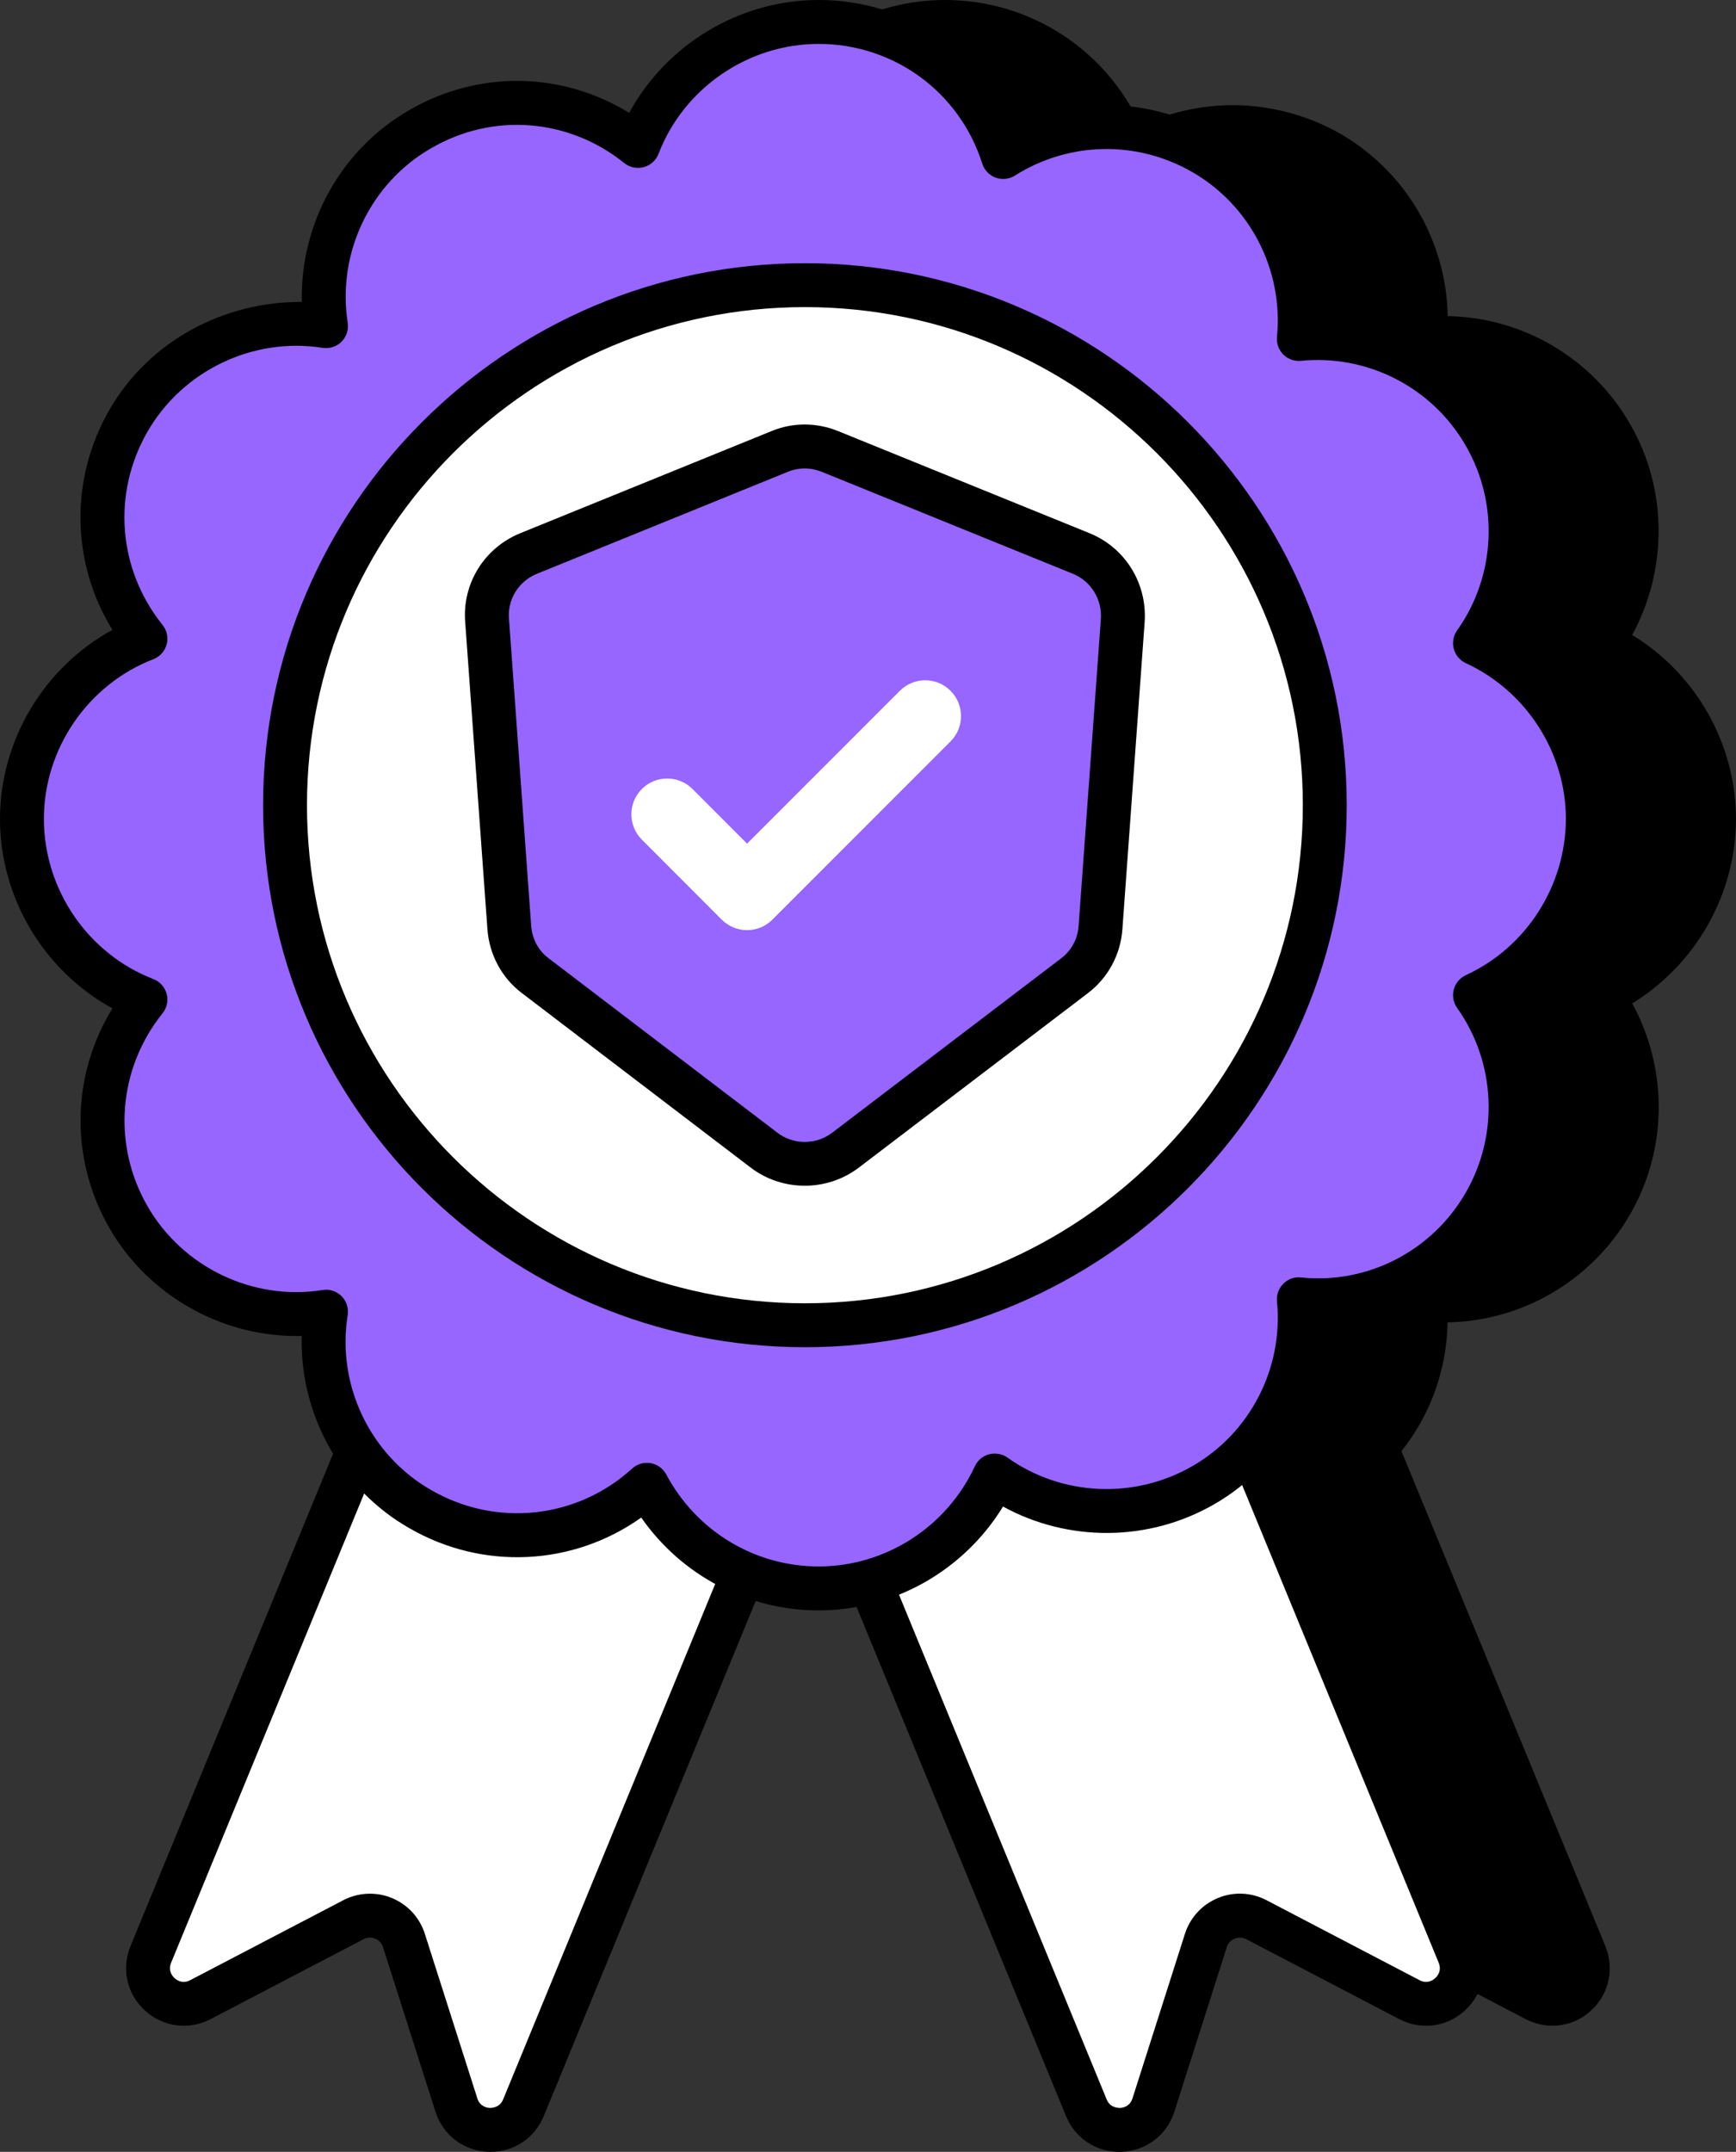
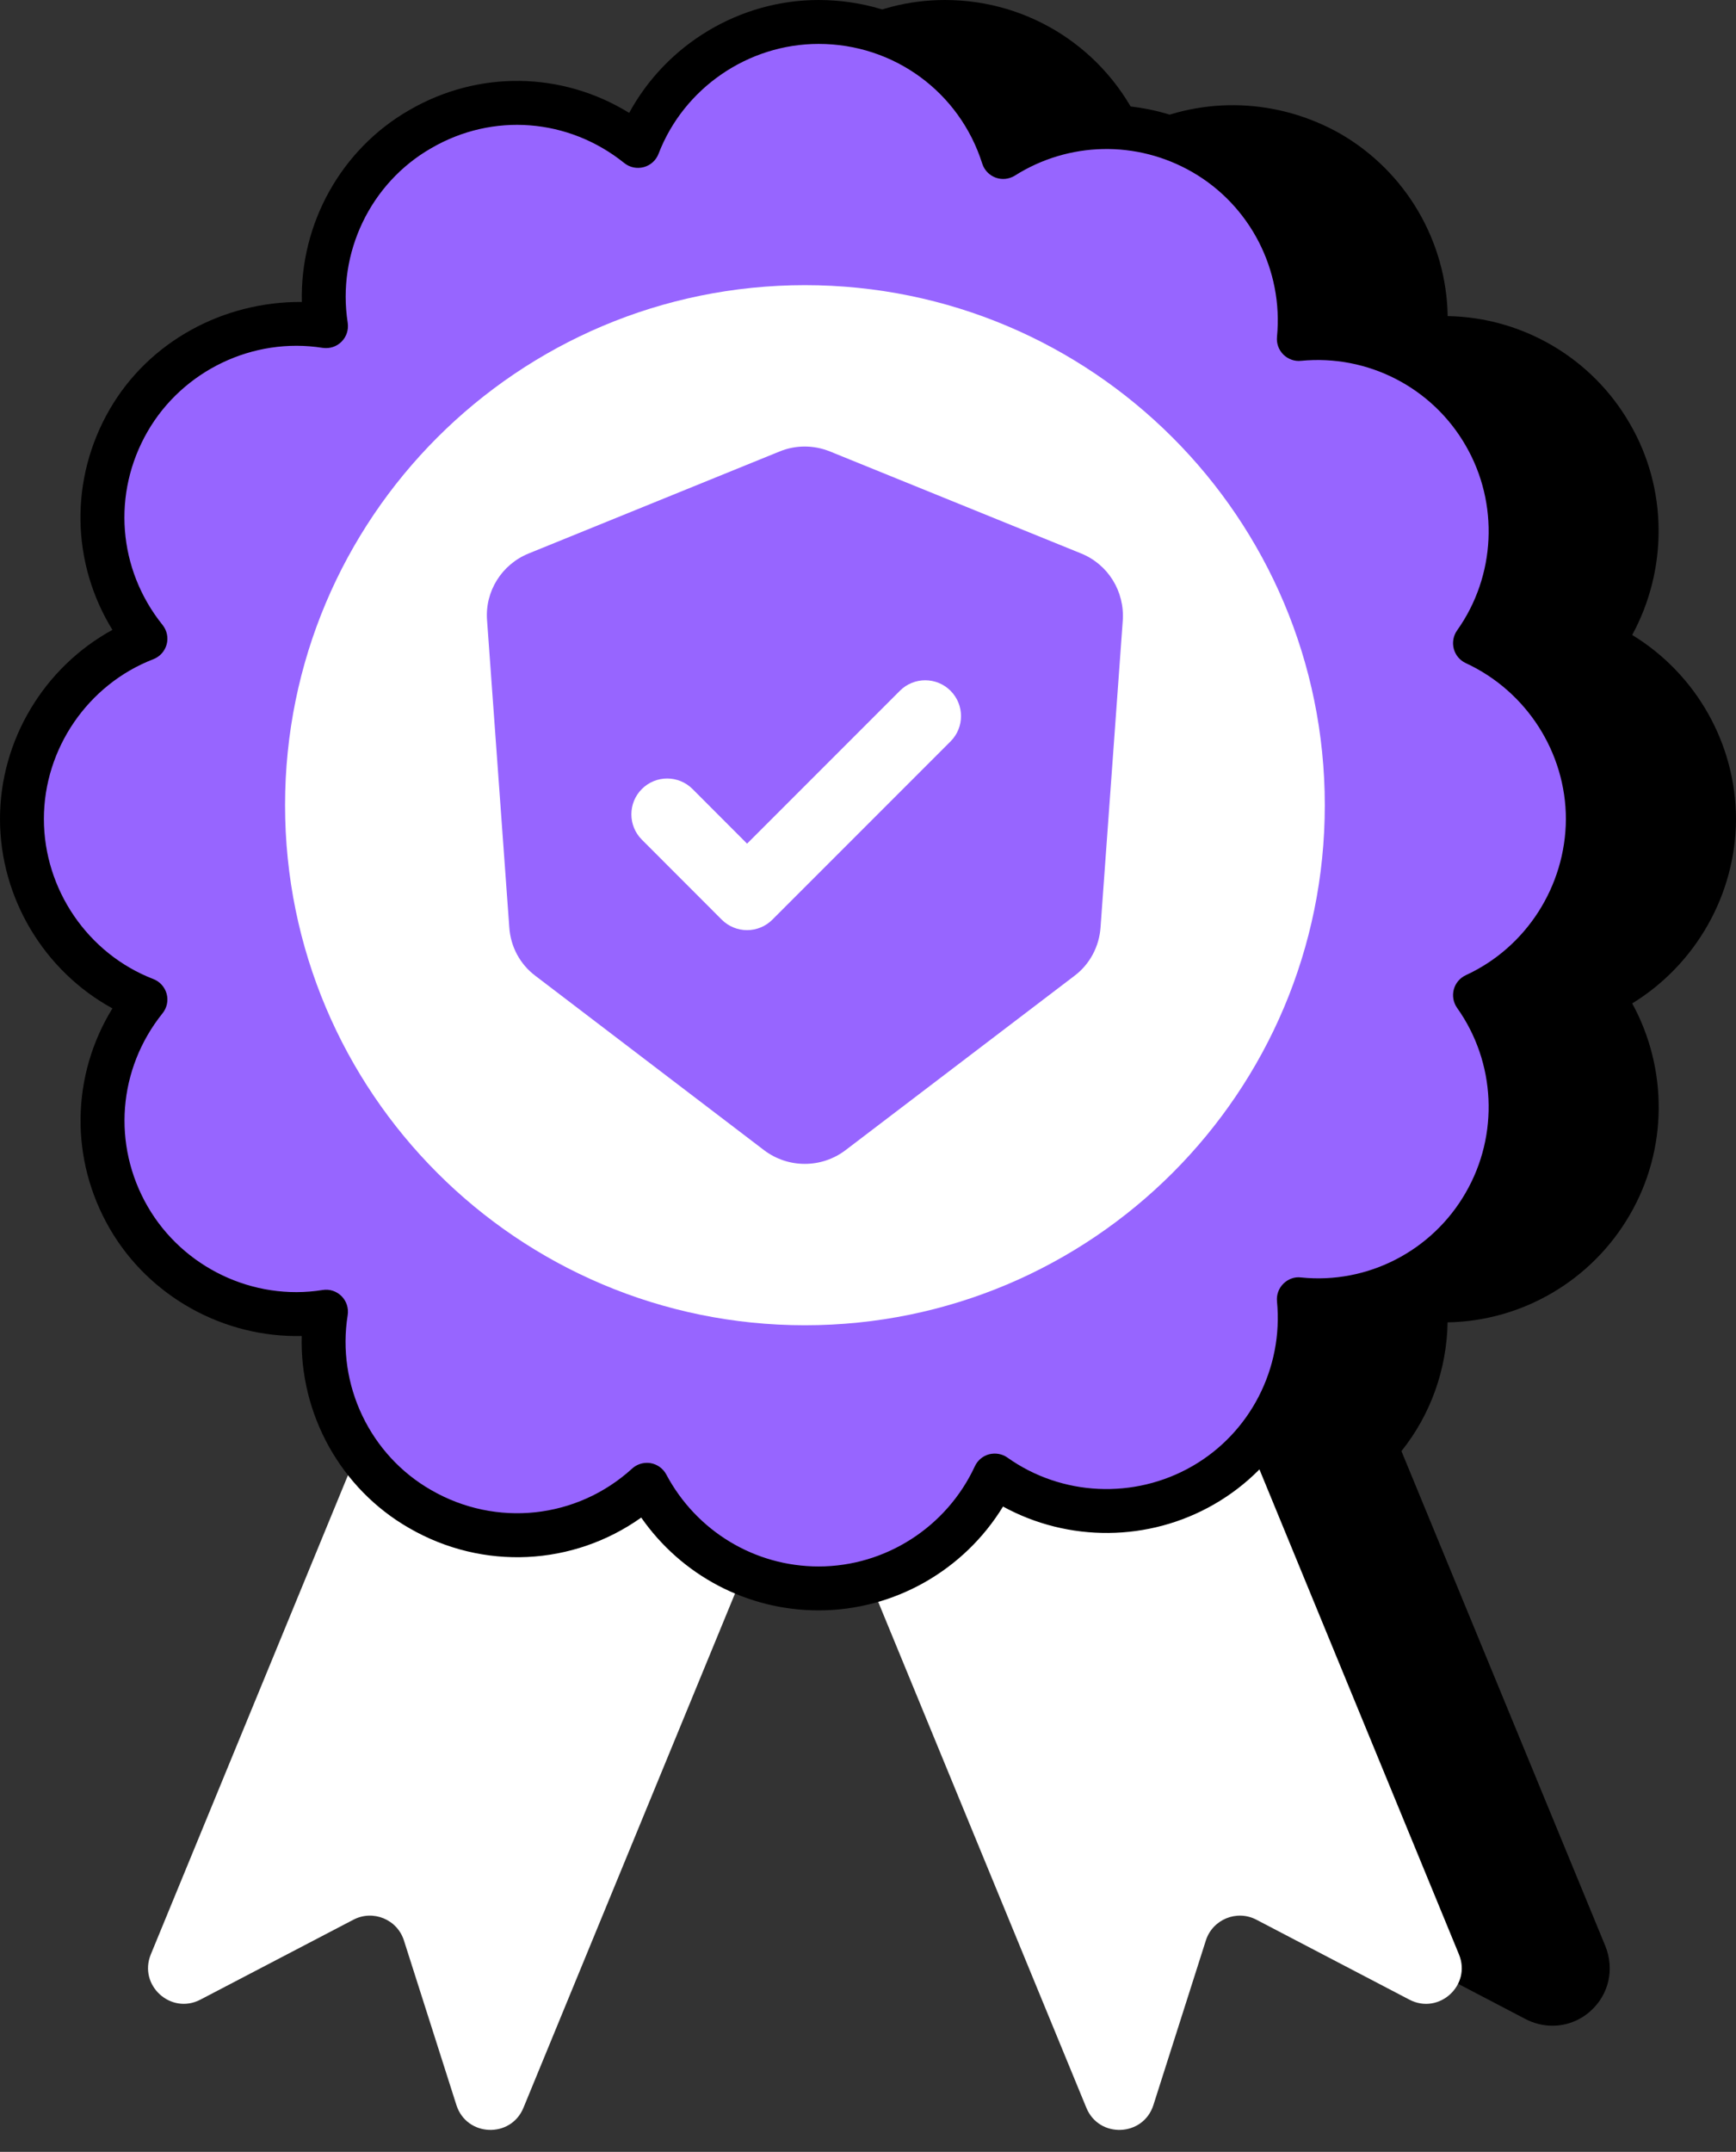
<svg xmlns="http://www.w3.org/2000/svg" width="71.825px" height="89px" viewBox="0 0 71.825 89" version="1.1">
  <rect x="0" y="0" width="71.825" height="89" fill="#333333" stroke="none" />
  <g id="010-shield-badge">
    <g id="Group" transform="translate(34.318 0)">
      <path d="M36.599 33.892C36.599 30.659 34.692 27.88 31.931 26.609C33.675 24.12 33.947 20.76 32.331 17.981C30.714 15.166 27.663 13.713 24.63 14.021C24.938 11.007 23.485 7.937 20.688 6.32C18 4.795 14.839 4.958 12.406 6.502C11.37 3.251 8.337 0.908 4.777 0.908C3.368 0.908 2.057 1.285 0.908 1.92L0.908 27.704L10.595 27.704L10.595 65.158L15.893 66.831L19.98 77.956L21.72 77.956L21.72 79.328C22.088 79.198 22.505 79.196 22.886 79.391L29.207 82.697C30.442 83.351 31.786 82.116 31.259 80.826L22.613 59.847C24.139 58.195 24.847 55.961 24.63 53.745C27.663 54.053 30.714 52.582 32.331 49.785C33.947 47.006 33.675 43.628 31.931 41.157C34.674 39.886 36.581 37.107 36.599 33.892L36.599 33.892Z" id="Path" fill="#000000" stroke="none" />
      <path d="M29.913 83.783C29.53 83.783 29.143 83.689 28.781 83.498L22.465 80.197C22.307 80.114 22.135 80.145 22.021 80.184C21.742 80.278 21.434 80.238 21.195 80.069C20.954 79.899 20.811 79.622 20.811 79.328L20.811 78.865L19.98 78.865C19.599 78.865 19.259 78.627 19.127 78.271L15.194 67.564L10.322 66.025C9.944 65.906 9.686 65.555 9.686 65.159L9.686 28.613L0.908 28.613C0.406 28.613 0 28.206 0 27.704L0 1.919C0 1.589 0.179 1.284 0.469 1.125C1.818 0.378 3.267 0 4.777 0C8.304 0 11.436 2.052 12.877 5.208C15.487 3.968 18.561 4.071 21.136 5.531C23.86 7.106 25.528 9.99 25.578 13.074C28.668 13.126 31.551 14.8 33.118 17.528C34.679 20.212 34.691 23.541 33.212 26.262C35.85 27.867 37.507 30.762 37.507 33.893L37.507 33.898C37.49 37.011 35.833 39.895 33.213 41.501C34.697 44.214 34.684 47.545 33.115 50.242C31.54 52.966 28.656 54.641 25.575 54.692C25.54 56.64 24.87 58.516 23.665 60.017L32.099 80.481C32.487 81.433 32.251 82.487 31.497 83.168C31.049 83.574 30.486 83.783 29.913 83.783L29.913 83.783ZM22.628 78.361C22.86 78.4 23.085 78.475 23.299 78.583L29.627 81.891C29.952 82.066 30.191 81.9 30.279 81.822C30.368 81.742 30.56 81.516 30.418 81.171L21.773 60.192C21.638 59.866 21.706 59.49 21.946 59.229C23.273 57.794 23.921 55.827 23.726 53.834C23.699 53.562 23.796 53.294 23.988 53.101C24.181 52.909 24.442 52.812 24.722 52.842C27.466 53.113 30.148 51.744 31.544 49.332C32.929 46.95 32.79 43.948 31.19 41.681C31.034 41.462 30.984 41.185 31.054 40.924C31.123 40.663 31.305 40.447 31.549 40.335C34.05 39.175 35.676 36.644 35.691 33.888C35.689 31.124 34.064 28.591 31.552 27.433C31.307 27.321 31.125 27.105 31.054 26.846C30.984 26.585 31.033 26.308 31.187 26.087C32.783 23.809 32.924 20.806 31.545 18.436C30.158 16.022 27.469 14.66 24.722 14.924C24.442 14.956 24.18 14.855 23.987 14.664C23.794 14.47 23.698 14.201 23.726 13.929C24.008 11.175 22.637 8.496 20.233 7.106C17.931 5.8 15.115 5.859 12.893 7.269C12.656 7.421 12.362 7.455 12.095 7.356C11.831 7.26 11.626 7.047 11.54 6.778C10.595 3.81 7.876 1.816 4.777 1.816C3.751 1.816 2.757 2.038 1.816 2.476L1.816 26.796L10.595 26.796C11.097 26.796 11.503 27.202 11.503 27.704L11.503 64.494L16.166 65.966C16.435 66.049 16.648 66.255 16.745 66.518L20.614 77.048L21.72 77.048C22.222 77.048 22.628 77.455 22.628 77.957L22.628 78.361Z" id="Shape" fill="#000000" stroke="none" />
    </g>
    <g id="Group" transform="translate(5.217 47.747)">
      <g id="Group" transform="translate(0 0.001)">
        <path d="M13.666 39.315L11.496 32.511C11.218 31.636 10.218 31.225 9.405 31.65L3.074 34.956C1.851 35.594 0.499 34.359 1.023 33.084L14.266 0.908L29.682 7.252L16.44 39.429C15.915 40.704 14.085 40.629 13.666 39.315L13.666 39.315Z" id="Path" fill="#FFFFFF" stroke="none" />
-         <path d="M15.078 41.252C15.044 41.252 15.01 41.252 14.975 41.25C13.962 41.209 13.109 40.556 12.8 39.591L10.63 32.787C10.56 32.566 10.396 32.47 10.305 32.432C10.216 32.397 10.031 32.347 9.826 32.456L3.494 35.762C2.594 36.23 1.53 36.092 0.781 35.409C0.032 34.724 -0.203 33.676 0.184 32.738L13.426 0.562C13.517 0.34 13.694 0.163 13.916 0.069C14.139 -0.022 14.389 -0.024 14.611 0.069L30.028 6.413C30.492 6.603 30.713 7.133 30.522 7.598L17.28 39.774C16.907 40.68 16.05 41.252 15.078 41.252L15.078 41.252ZM10.088 30.574C10.396 30.574 10.704 30.632 10.996 30.753C11.649 31.021 12.147 31.562 12.361 32.236L14.532 39.038L14.532 39.04C14.641 39.382 14.931 39.43 15.05 39.435C15.155 39.434 15.463 39.416 15.6 39.082L28.496 7.747L14.76 2.092L1.863 33.429C1.726 33.763 1.918 33.986 2.006 34.068C2.096 34.148 2.335 34.322 2.653 34.151L8.984 30.845C9.33 30.664 9.709 30.574 10.088 30.574L10.088 30.574Z" id="Shape" fill="#000000" stroke="none" />
      </g>
      <g id="Group" transform="translate(25.579 0)">
        <path d="M16.925 39.317L19.094 32.512C19.373 31.638 20.373 31.226 21.186 31.651L27.517 34.958C28.739 35.596 30.092 34.361 29.567 33.086L16.325 0.909L0.908 7.254L14.151 39.43C14.675 40.705 16.506 40.63 16.925 39.317L16.925 39.317Z" id="Path" fill="#FFFFFF" stroke="none" />
-         <path d="M15.512 41.253C14.54 41.253 13.684 40.682 13.311 39.775L0.068 7.599C-0.023 7.376 -0.023 7.126 0.07 6.904C0.162 6.682 0.34 6.505 0.562 6.415L15.979 0.07C16.445 -0.123 16.975 0.098 17.165 0.563L30.407 32.739C30.793 33.679 30.558 34.727 29.809 35.41C29.06 36.095 27.994 36.231 27.097 35.763L20.765 32.457C20.563 32.349 20.376 32.398 20.286 32.434C20.194 32.471 20.03 32.567 19.96 32.787L17.791 39.593C17.482 40.559 16.627 41.21 15.614 41.251C15.58 41.253 15.546 41.253 15.512 41.253L15.512 41.253ZM2.094 7.748L14.991 39.084C15.127 39.417 15.426 39.431 15.54 39.437C15.66 39.431 15.95 39.383 16.06 39.039L18.229 32.235C18.444 31.563 18.941 31.022 19.595 30.754C20.248 30.483 20.982 30.518 21.607 30.846L27.938 34.153C28.254 34.321 28.495 34.149 28.584 34.069C28.673 33.988 28.864 33.764 28.728 33.431L15.831 2.094L2.094 7.748Z" id="Shape" fill="#000000" stroke="none" />
      </g>
    </g>
    <g id="Group" transform="matrix(1 0 0 1 0 8.06611E-16)">
      <path d="M61.026 41.158C62.784 43.63 63.04 47 61.429 49.783C59.817 52.585 56.759 54.05 53.738 53.738C54.031 56.76 52.584 59.818 49.782 61.429C46.981 63.041 43.63 62.784 41.158 61.027C39.876 63.791 37.093 65.696 33.87 65.696C30.793 65.696 28.12 63.956 26.765 61.411C24.256 63.7 20.465 64.195 17.389 62.418C14.441 60.733 12.976 57.437 13.489 54.251C10.321 54.764 7.025 53.299 5.321 50.351C3.619 47.403 4.003 43.85 6.017 41.341C3.032 40.188 0.908 37.276 0.908 33.87C0.908 30.482 3.032 27.571 6.017 26.417C4.003 23.909 3.619 20.338 5.321 17.39C7.025 14.441 10.321 12.995 13.489 13.489C12.994 10.321 14.441 7.025 17.389 5.34C20.319 3.637 23.89 4.022 26.398 6.036C27.552 3.033 30.464 0.909 33.87 0.909C37.44 0.909 40.48 3.253 41.505 6.494C43.941 4.956 47.109 4.791 49.782 6.329C52.584 7.941 54.031 10.999 53.738 14.02C56.759 13.709 59.817 15.174 61.429 17.976C63.04 20.759 62.784 24.128 61.026 26.6C63.791 27.882 65.695 30.666 65.695 33.889C65.677 37.111 63.773 39.895 61.026 41.158L61.026 41.158Z" id="Path" fill="#9765ff" stroke="none" />
      <path d="M33.87 66.605C30.921 66.605 28.197 65.157 26.53 62.766C23.721 64.763 19.99 64.969 16.935 63.204C14.092 61.58 12.395 58.484 12.484 55.256C9.28 55.331 6.178 53.649 4.535 50.806C2.878 47.934 2.949 44.475 4.651 41.706C1.83 40.165 0 37.144 0 33.87C0 30.606 1.83 27.594 4.651 26.051C2.945 23.279 2.873 19.813 4.535 16.936C6.17 14.107 9.254 12.466 12.489 12.489C12.409 9.263 14.106 6.171 16.939 4.551C19.8 2.893 23.258 2.959 26.032 4.669C27.571 1.836 30.593 0 33.87 0C37.408 0 40.544 2.049 41.98 5.199C44.6 3.961 47.674 4.071 50.235 5.541C52.947 7.102 54.62 9.983 54.681 13.071C57.765 13.12 60.647 14.795 62.216 17.523C63.782 20.228 63.795 23.557 62.31 26.261C64.948 27.871 66.604 30.766 66.604 33.888C66.586 37.018 64.93 39.904 62.311 41.501C63.795 44.204 63.782 47.531 62.215 50.238C60.647 52.964 57.765 54.639 54.681 54.687C54.62 57.777 52.947 60.657 50.235 62.216C47.523 63.779 44.195 63.786 41.499 62.31C39.886 64.948 36.992 66.605 33.87 66.605L33.87 66.605ZM26.765 60.503C26.817 60.503 26.868 60.506 26.919 60.515C27.196 60.563 27.435 60.737 27.567 60.985C28.816 63.33 31.23 64.788 33.87 64.788C36.63 64.788 39.166 63.162 40.333 60.645C40.447 60.4 40.663 60.217 40.924 60.148C41.187 60.084 41.462 60.129 41.683 60.286C43.928 61.881 46.929 62.021 49.329 60.641C51.726 59.263 53.102 56.588 52.834 53.825C52.807 53.555 52.904 53.285 53.097 53.094C53.291 52.901 53.558 52.799 53.831 52.835C56.579 53.119 59.254 51.742 60.641 49.33C62.027 46.937 61.887 43.936 60.285 41.685C60.13 41.463 60.079 41.185 60.149 40.924C60.218 40.663 60.401 40.447 60.647 40.333C63.146 39.184 64.771 36.651 64.787 33.882C64.787 31.128 63.161 28.591 60.645 27.426C60.399 27.312 60.217 27.096 60.148 26.833C60.079 26.573 60.13 26.294 60.285 26.074C61.887 23.822 62.027 20.822 60.643 18.431C59.254 16.019 56.585 14.655 53.831 14.923C53.558 14.953 53.291 14.855 53.097 14.664C52.904 14.472 52.807 14.203 52.834 13.931C53.102 11.171 51.726 8.496 49.329 7.116C47.036 5.795 44.224 5.852 41.991 7.262C41.752 7.411 41.46 7.444 41.194 7.347C40.929 7.249 40.725 7.036 40.64 6.769C39.702 3.806 36.982 1.816 33.87 1.816C30.952 1.816 28.291 3.643 27.246 6.362C27.142 6.632 26.915 6.838 26.635 6.912C26.355 6.987 26.056 6.927 25.829 6.744C23.52 4.888 20.388 4.647 17.845 6.127C15.324 7.567 13.936 10.469 14.386 13.349C14.43 13.637 14.335 13.928 14.131 14.132C13.926 14.337 13.641 14.43 13.348 14.387C10.473 13.931 7.562 15.327 6.108 17.844C4.631 20.4 4.873 23.541 6.725 25.847C6.907 26.074 6.97 26.372 6.895 26.652C6.819 26.933 6.615 27.16 6.345 27.264C3.636 28.311 1.816 30.966 1.816 33.87C1.816 36.786 3.636 39.448 6.345 40.493C6.615 40.598 6.819 40.825 6.895 41.105C6.97 41.385 6.907 41.683 6.726 41.908C4.878 44.211 4.636 47.347 6.108 49.898C7.572 52.431 10.487 53.812 13.343 53.355C13.635 53.305 13.925 53.403 14.131 53.608C14.336 53.814 14.431 54.107 14.385 54.394C13.921 57.276 15.31 60.184 17.84 61.629C20.529 63.181 23.869 62.821 26.153 60.74C26.322 60.586 26.541 60.503 26.765 60.503Z" id="Shape" fill="#000000" stroke="none" />
    </g>
    <g id="Group" transform="translate(10.885 10.886)">
      <path d="M22.418 43.926C34.297 43.926 43.927 34.296 43.927 22.417C43.927 10.538 34.297 0.908 22.418 0.908C10.539 0.908 0.909 10.538 0.909 22.417C0.909 34.296 10.539 43.926 22.418 43.926Z" id="Oval" fill="#FFFFFF" stroke="none" />
-       <path d="M22.418 44.834C10.056 44.834 0 34.778 0 22.417C0 10.055 10.056 0 22.418 0C34.778 0 44.834 10.055 44.834 22.417C44.834 34.778 34.778 44.834 22.418 44.834ZM22.418 1.816C11.058 1.816 1.816 11.058 1.816 22.417C1.816 33.776 11.058 43.017 22.418 43.017C33.777 43.017 43.018 33.776 43.018 22.417C43.018 11.058 33.777 1.816 22.418 1.816Z" id="Shape" fill="#000000" stroke="none" />
    </g>
    <g id="Group" transform="translate(19.235 17.557)">
      <path d="M27.218 8.113L26.299 20.793C26.246 21.585 25.855 22.325 25.221 22.801L15.742 30.018C14.749 30.768 13.375 30.768 12.382 30.018L2.914 22.801C2.28 22.325 1.889 21.596 1.836 20.793L0.917 8.102C0.822 6.908 1.519 5.788 2.639 5.334L13.016 1.117C13.682 0.843 14.432 0.843 15.108 1.117L25.495 5.334C26.616 5.788 27.302 6.908 27.218 8.113Z" id="Path" fill="#9765ff" stroke="none" />
-       <path d="M14.061 31.484C13.275 31.484 12.49 31.238 11.835 30.743L2.364 23.522C1.526 22.894 1.001 21.918 0.93 20.852L0.012 8.168C-0.115 6.577 0.804 5.098 2.298 4.493L12.675 0.277C13.561 -0.092 14.549 -0.092 15.45 0.277L25.837 4.493C27.318 5.092 28.236 6.574 28.123 8.177L28.123 8.179L27.204 20.858C27.133 21.92 26.608 22.894 25.765 23.527L16.292 30.739C15.635 31.236 14.847 31.484 14.061 31.484L14.061 31.484ZM14.058 1.818C13.821 1.818 13.585 1.864 13.363 1.956L2.981 6.174C2.224 6.481 1.759 7.228 1.823 8.03L2.741 20.726C2.778 21.269 3.039 21.759 3.459 22.073L12.933 29.295C13.598 29.799 14.528 29.799 15.195 29.292L24.67 22.078C25.095 21.759 25.357 21.269 25.392 20.732L26.312 8.048C26.369 7.232 25.904 6.48 25.154 6.174L14.767 1.958C14.537 1.866 14.297 1.818 14.058 1.818L14.058 1.818Z" id="Shape" fill="#000000" stroke="none" />
    </g>
    <path d="M30.909 38.47C30.515 38.47 30.139 38.314 29.861 38.036L26.556 34.728C25.978 34.15 25.978 33.212 26.556 32.633C27.135 32.054 28.073 32.054 28.652 32.633L30.909 34.893L37.232 28.57C37.811 27.991 38.748 27.991 39.327 28.57C39.906 29.149 39.906 30.087 39.327 30.665L31.956 38.036C31.679 38.314 31.302 38.47 30.909 38.47L30.909 38.47Z" id="Path" fill="#FFFFFF" stroke="none" />
  </g>
</svg>